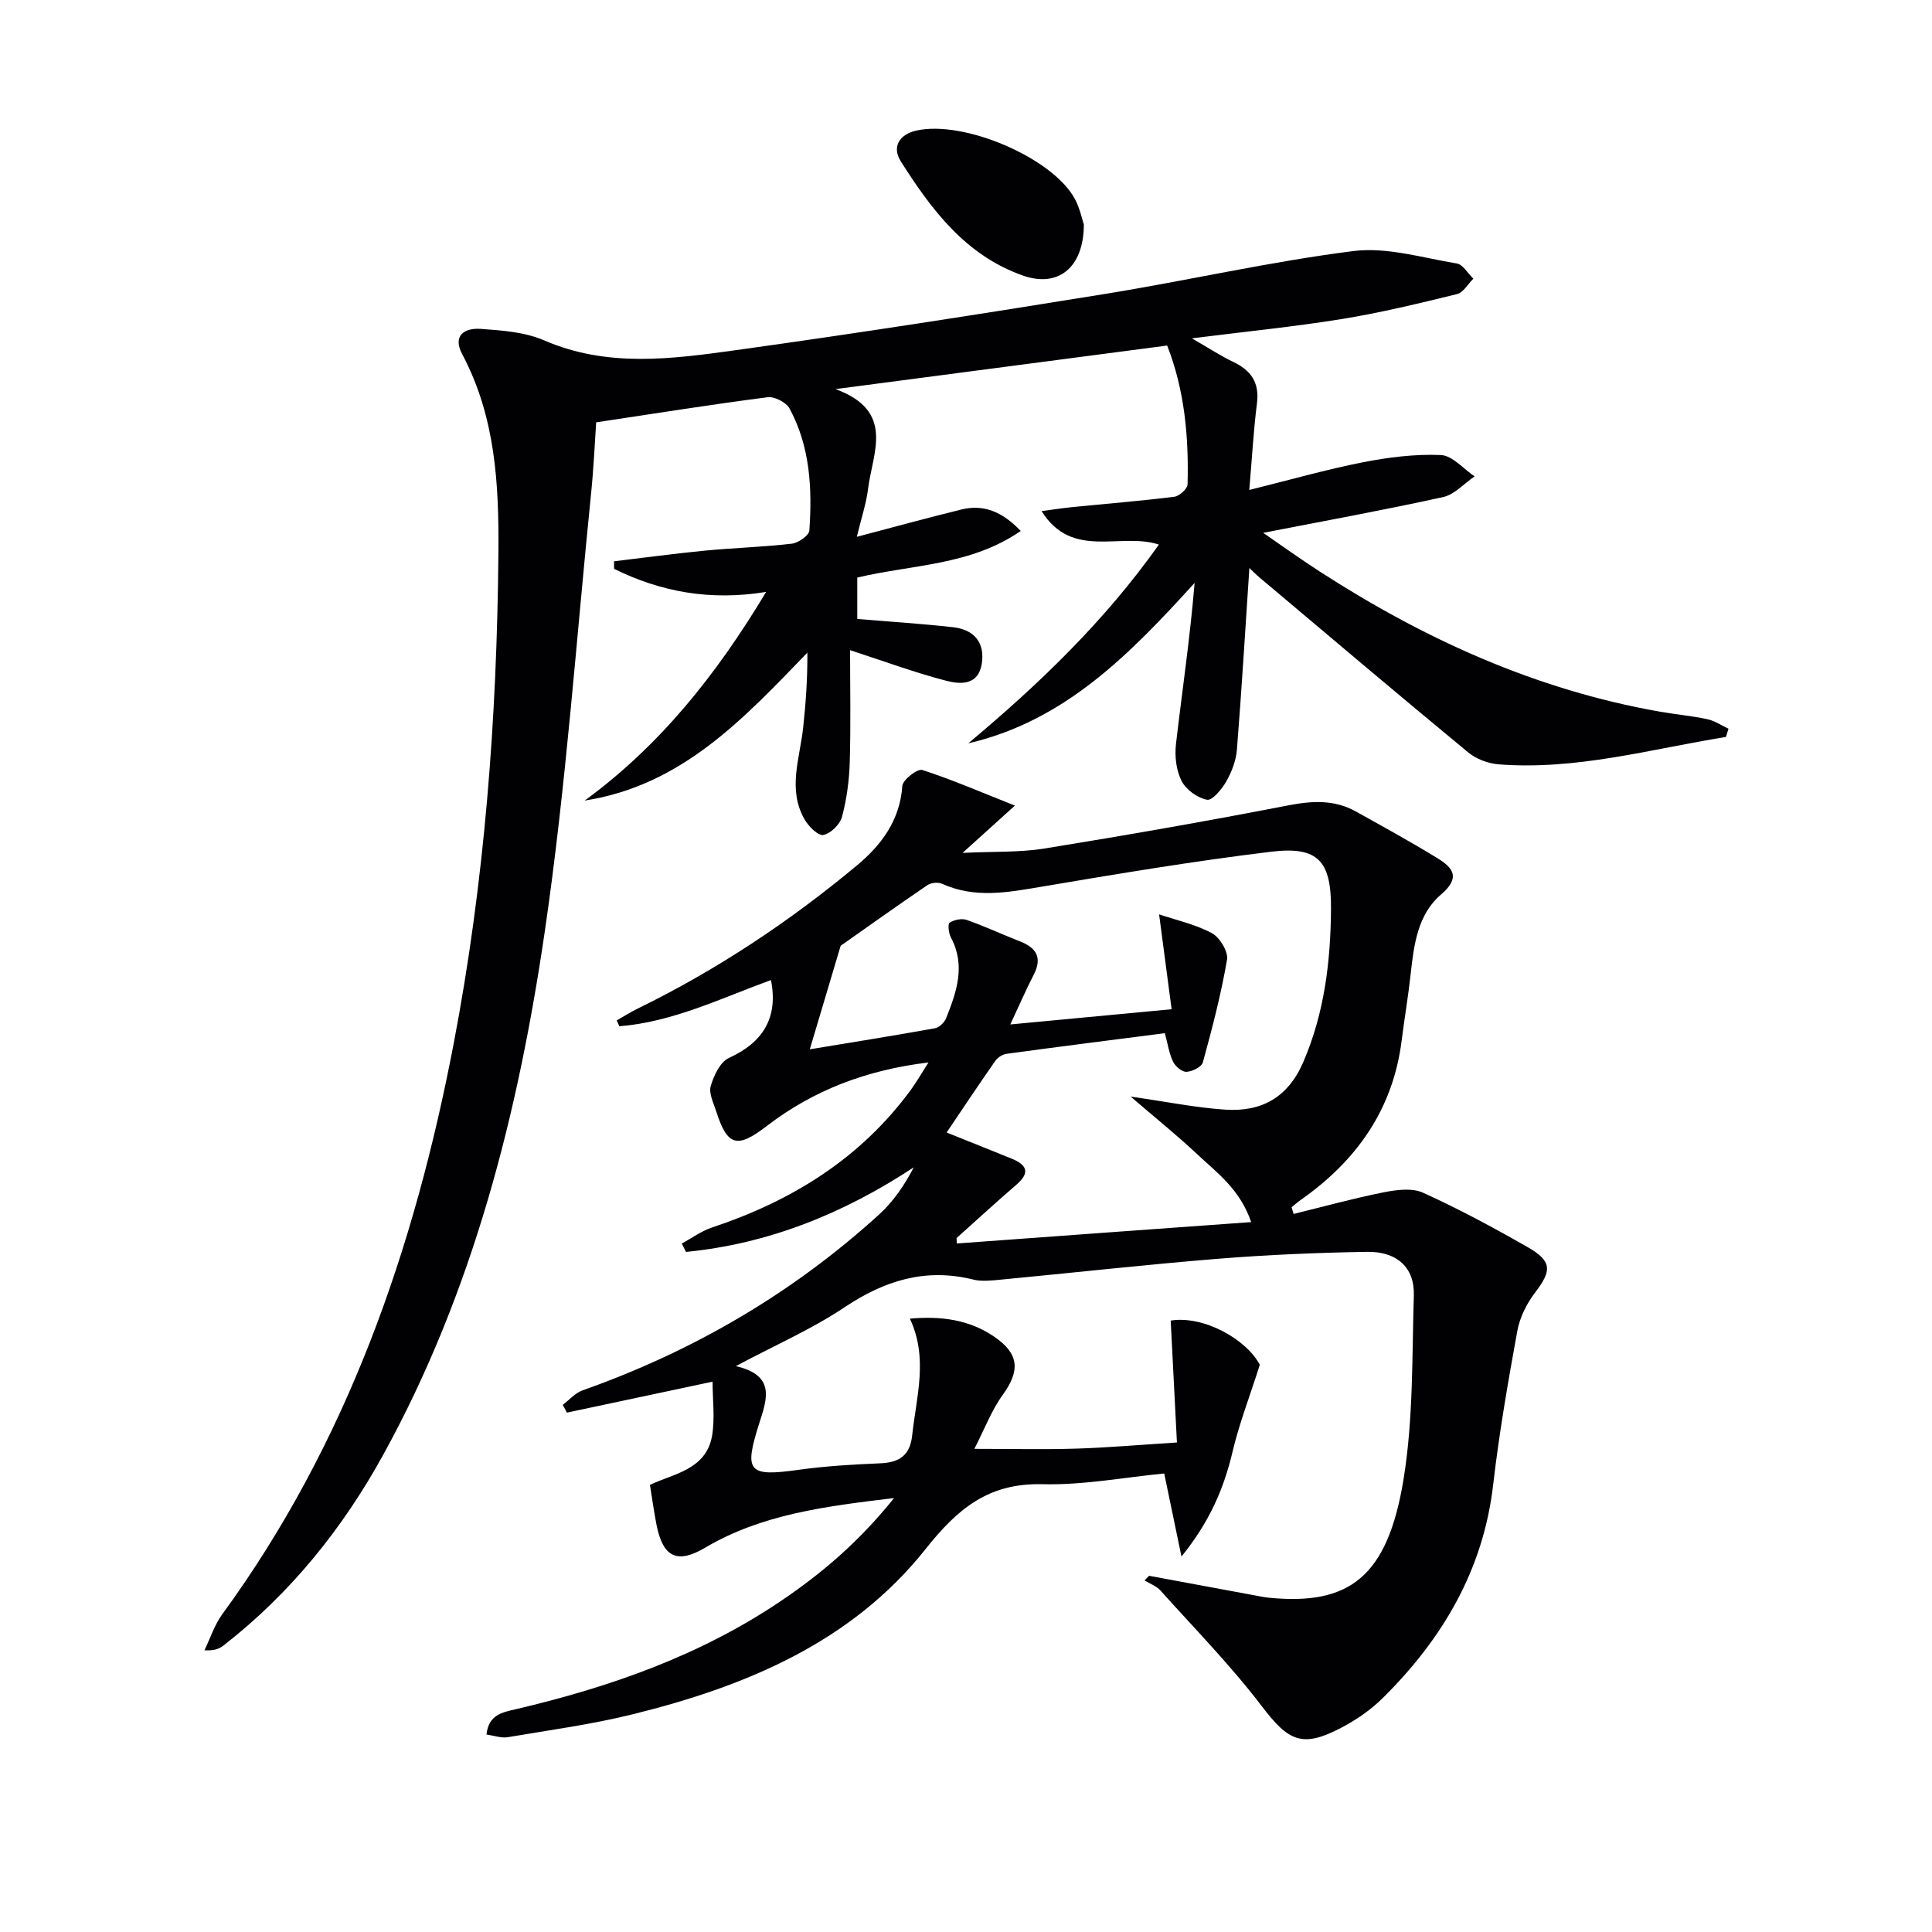
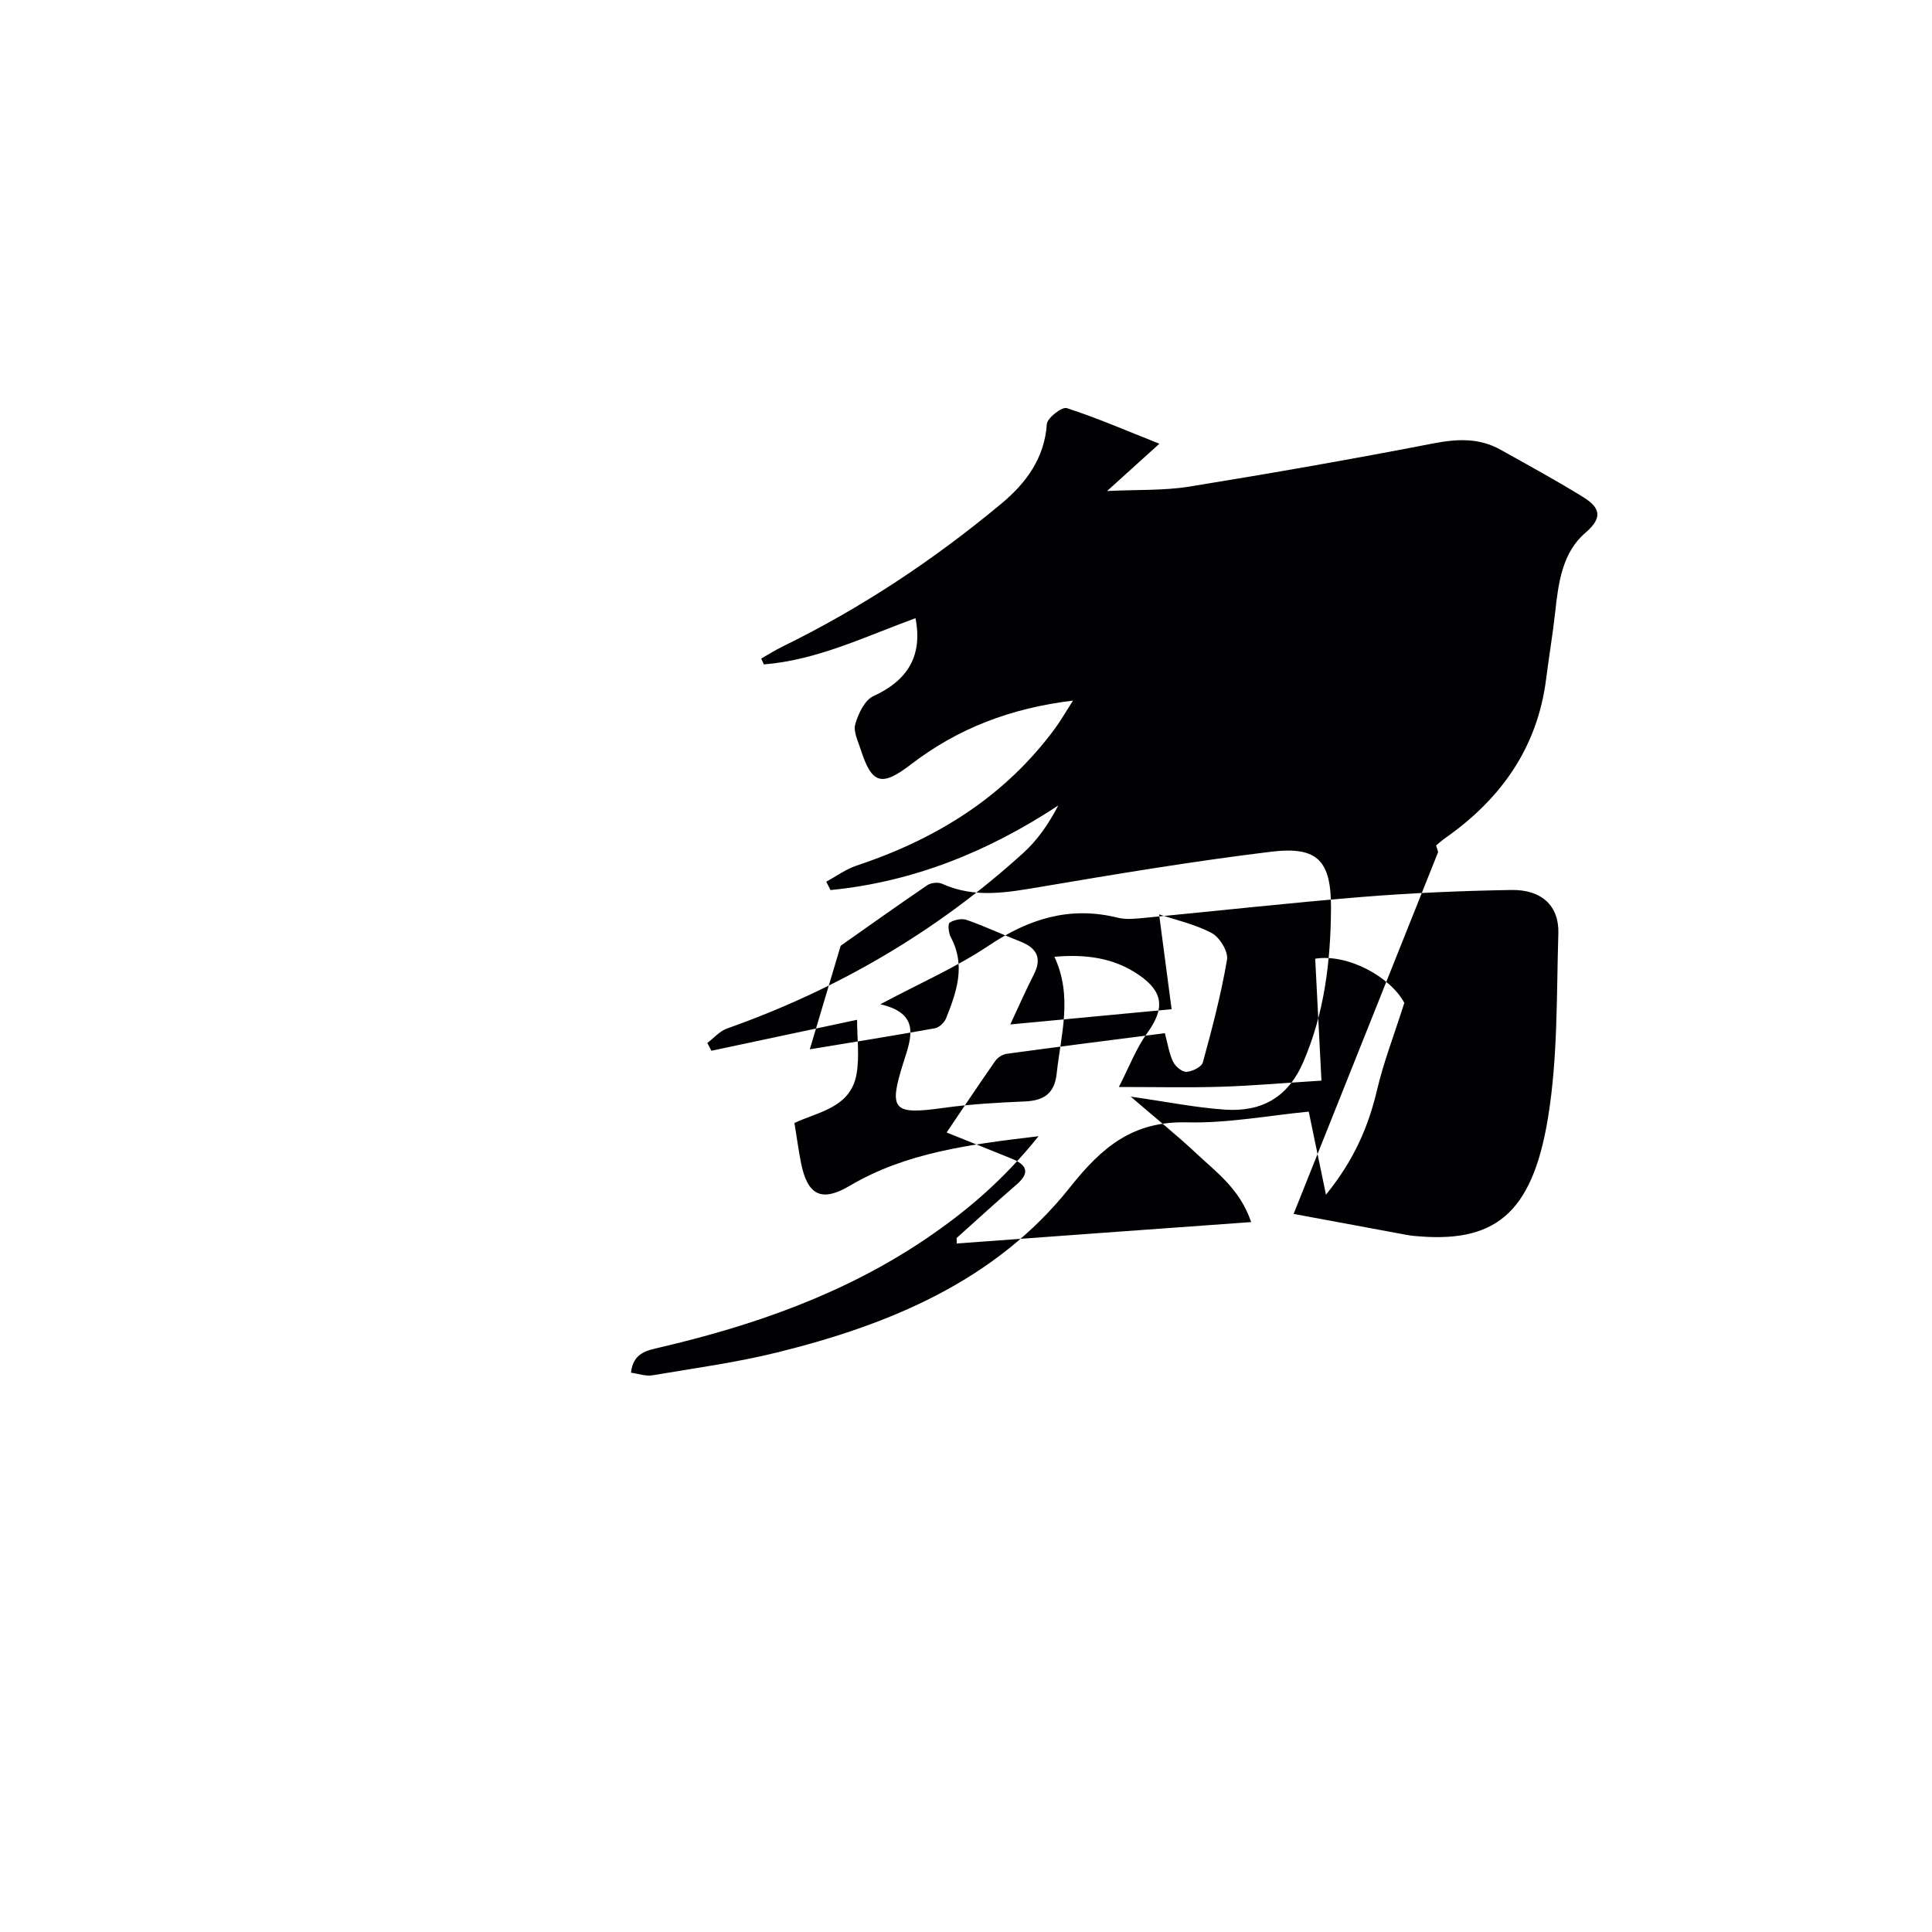
<svg xmlns="http://www.w3.org/2000/svg" enable-background="new 0 0 400 400" viewBox="0 0 400 400">
  <g fill="#010104">
-     <path d="m267.83 251.33c6.22-1.52 12.4-3.23 18.68-4.48 2.63-.52 5.85-.94 8.12.09 7.39 3.35 14.56 7.21 21.61 11.24 5.14 2.94 5.07 4.87 1.58 9.44-1.74 2.28-3.17 5.15-3.68 7.95-1.92 10.55-3.76 21.14-4.99 31.78-2.04 17.71-10.5 31.97-22.86 44.21-2.45 2.42-5.42 4.48-8.48 6.09-8.21 4.34-11.02 2.88-16.56-4.39-6.42-8.43-13.9-16.06-21-23.97-.83-.93-2.18-1.39-3.28-2.08.31-.32.62-.64.94-.96l21.84 4.05c.98.18 1.96.39 2.95.49 16.59 1.65 24.54-4.23 27.86-24.35 2.07-12.55 1.77-25.51 2.16-38.29.17-5.69-3.48-9.07-9.69-8.97-10.31.17-20.63.61-30.91 1.44-15.06 1.22-30.09 2.91-45.14 4.34-1.82.17-3.76.39-5.48-.04-9.88-2.45-18.36.19-26.68 5.76-6.73 4.5-14.28 7.79-22.47 12.16 8.38 1.95 6.4 6.94 4.78 12.04-3.15 9.94-2.14 10.88 8.28 9.42 5.58-.78 11.25-1.1 16.89-1.34 3.9-.17 6.11-1.65 6.55-5.74.86-8.02 3.38-16.02-.47-24.21 6.44-.56 12.23.18 17.42 3.71 5.22 3.55 5.46 7.02 1.78 12.11-2.3 3.18-3.72 7-5.85 11.14 7.96 0 14.55.16 21.12-.05 6.47-.2 12.93-.77 20.82-1.27-.43-8.47-.86-16.87-1.29-25.24 6.78-1.09 15.63 3.82 18.45 9.15-2.17 6.82-4.29 12.27-5.62 17.91-1.78 7.54-4.64 14.43-10.6 21.8-1.34-6.44-2.41-11.64-3.57-17.2-8.2.79-16.74 2.43-25.23 2.22-11.14-.27-17.52 5.03-24.19 13.44-15.33 19.31-37.24 28.41-60.56 34.18-8.52 2.11-17.28 3.29-25.95 4.76-1.33.22-2.79-.33-4.39-.55.44-4.14 3.33-4.6 6-5.23 19.54-4.57 38.26-11.13 55.03-22.47 8.41-5.69 16.08-12.19 23.35-21.26-14.42 1.72-27.43 3.38-39.1 10.27-5.74 3.39-8.72 2.07-10.07-4.7-.5-2.53-.85-5.1-1.37-8.3 4.69-2.28 11.63-3.07 12.86-10.14.63-3.62.11-7.44.11-11.23-10.58 2.25-20.37 4.33-30.16 6.41-.28-.54-.57-1.08-.85-1.62 1.36-1.02 2.56-2.45 4.09-2.99 22.88-8.09 43.44-20.08 61.4-36.41 2.92-2.66 5.22-6.01 7.17-9.76-14.6 9.6-30.05 15.82-47.15 17.51-.29-.58-.58-1.16-.88-1.74 2.08-1.12 4.05-2.58 6.26-3.32 16.52-5.49 30.73-14.27 41.17-28.5 1.15-1.57 2.12-3.28 3.65-5.67-12.93 1.56-23.87 5.78-33.52 13.19-6.07 4.66-8.11 4.17-10.42-3.04-.55-1.73-1.58-3.74-1.14-5.26.63-2.18 1.96-5.01 3.78-5.83 7.05-3.21 10.23-8.33 8.69-16.12-10.33 3.76-20.31 8.68-31.39 9.57-.18-.4-.36-.8-.55-1.21 1.44-.82 2.85-1.72 4.34-2.45 16.38-8 31.46-18.03 45.43-29.67 5.03-4.19 8.88-9.33 9.37-16.44.09-1.26 3.13-3.61 4.11-3.3 6.22 2.01 12.25 4.63 19.19 7.38-3.93 3.55-6.82 6.16-10.83 9.79 6.44-.31 11.81-.07 17-.91 16.86-2.73 33.69-5.68 50.46-8.93 4.96-.96 9.53-1.21 13.99 1.28 5.66 3.16 11.35 6.27 16.87 9.66 3.24 1.99 4.85 4.01.72 7.54-4.78 4.08-5.6 10.33-6.26 16.38-.5 4.62-1.29 9.2-1.87 13.81-1.79 14.32-9.38 24.95-20.95 33.06-.64.45-1.23.99-1.84 1.49.15.48.29.92.42 1.37zm-8.79 1.69c-2.32-6.82-7.12-10.25-11.25-14.12-4.11-3.87-8.53-7.41-13.7-11.86 7.51 1.07 13.52 2.3 19.58 2.7 7.46.49 12.96-2.45 16.16-9.85 4.38-10.17 5.65-20.77 5.74-31.62.08-10.01-2.65-13.11-12.39-11.93-15.94 1.93-31.8 4.58-47.64 7.26-6.94 1.17-13.7 2.45-20.48-.62-.83-.38-2.31-.23-3.07.29-6.56 4.47-13.02 9.08-17.94 12.54-2.4 8.03-4.4 14.76-6.39 21.44 8.76-1.45 17.36-2.82 25.92-4.36.88-.16 1.95-1.19 2.3-2.07 2.17-5.44 4.1-10.93.99-16.74-.47-.87-.68-2.77-.25-3.05.93-.61 2.49-.93 3.52-.57 3.75 1.31 7.36 3.01 11.06 4.45 3.46 1.35 4.61 3.44 2.8 6.94-1.54 2.98-2.87 6.06-4.83 10.25 11.59-1.09 21.91-2.07 33.4-3.15-.89-6.78-1.68-12.73-2.59-19.64 3.44 1.16 7.44 2.03 10.91 3.88 1.64.87 3.44 3.83 3.15 5.5-1.22 7.17-3.08 14.24-5 21.26-.26.94-2.18 1.9-3.38 1.96-.92.05-2.31-1.11-2.78-2.08-.83-1.72-1.11-3.71-1.71-5.92-11.07 1.42-21.92 2.79-32.76 4.27-.84.11-1.85.76-2.34 1.46-3.49 4.99-6.86 10.06-10.08 14.83 4.27 1.72 8.87 3.55 13.45 5.41 3.08 1.25 3.95 2.85 1.03 5.37-4.2 3.62-8.29 7.38-12.42 11.08.01.37.02.75.04 1.12 20.08-1.48 40.15-2.93 60.95-4.43z" />
-     <path d="m357.33 152.58c-15.6 2.52-30.98 6.92-47.04 5.67-2.17-.17-4.64-1.09-6.3-2.46-14.49-11.96-28.83-24.11-43.2-36.21-.84-.71-1.61-1.49-2.12-1.98-.84 12.6-1.59 25.11-2.58 37.61-.18 2.24-1.07 4.58-2.19 6.56-.92 1.61-2.91 4.02-4 3.81-1.98-.38-4.34-2.07-5.26-3.88-1.12-2.19-1.46-5.13-1.17-7.63 1.28-11.02 2.92-22 3.86-33.38-13.3 14.62-26.8 28.57-46.86 33.21 14.61-12.22 28.22-25.27 39.47-41.15-7.97-2.62-17.95 3.21-24.29-6.93 2.46-.33 4.32-.62 6.18-.81 7.1-.71 14.21-1.28 21.29-2.16 1.05-.13 2.72-1.64 2.75-2.54.27-9.82-.6-19.51-4.22-28.77-22.61 2.97-44.88 5.89-68.67 9.02 12.41 4.55 7.68 13.13 6.75 20.62-.38 3.07-1.4 6.07-2.33 9.96 7.67-2.02 14.63-3.93 21.63-5.65 4.58-1.12 8.42.38 12.3 4.44-10.38 7.18-22.43 6.93-33.84 9.65v8.57c6.68.56 13.29.97 19.85 1.71 4.49.51 6.56 3.31 5.94 7.47-.69 4.63-4.45 4.37-7.35 3.62-6.54-1.69-12.91-4.06-19.93-6.34 0 7.74.16 15.48-.07 23.21-.11 3.79-.63 7.64-1.6 11.29-.42 1.57-2.33 3.45-3.86 3.76-1.06.22-3.05-1.75-3.87-3.18-3.59-6.21-1.01-12.63-.32-19 .55-5.07.91-10.16.88-15.57-13.16 13.62-25.95 27.5-46.1 30.63 15.52-11.37 27.19-25.92 37.56-43.2-11.65 1.9-21.86-.03-31.48-4.78 0-.52-.01-1.04-.01-1.56 6.31-.75 12.61-1.61 18.93-2.22 5.96-.57 11.96-.73 17.9-1.43 1.35-.16 3.54-1.7 3.61-2.73.6-8.69.16-17.36-4.09-25.23-.69-1.28-3.11-2.55-4.54-2.36-11.65 1.5-23.25 3.36-35.51 5.2-.28 4.11-.51 9.38-1.04 14.61-3.07 30.24-5.19 60.63-9.58 90.68-5.51 37.72-14.83 74.57-33.43 108.4-8.44 15.35-19.23 28.75-33.1 39.55-.86.67-1.9 1.12-3.95.99 1.21-2.49 2.06-5.23 3.67-7.43 25.85-35.4 39.78-75.62 47.93-118.18 6.42-33.57 8.97-67.47 9.26-101.64.12-14.34-.63-28.15-7.49-41.08-2.1-3.96.59-5.47 3.79-5.25 4.44.31 9.17.65 13.17 2.38 13.1 5.68 26.47 3.86 39.74 2.02 25.48-3.54 50.9-7.51 76.3-11.62 17.2-2.78 34.23-6.71 51.5-8.89 6.93-.88 14.3 1.4 21.41 2.57 1.28.21 2.29 2.06 3.43 3.15-1.12 1.1-2.07 2.87-3.38 3.19-7.88 1.93-15.78 3.85-23.78 5.15-9.78 1.59-19.66 2.57-31.11 4.01 3.72 2.14 6.03 3.68 8.52 4.86 3.73 1.76 5.5 4.3 4.95 8.61-.71 5.56-1.01 11.17-1.59 17.92 8.48-2.1 15.91-4.23 23.47-5.72 5.31-1.04 10.82-1.74 16.19-1.51 2.39.1 4.67 2.87 6.99 4.42-2.16 1.47-4.14 3.75-6.5 4.28-12.26 2.7-24.61 4.94-37.27 7.41 3.67 2.52 7.61 5.36 11.68 7.99 21.68 14.02 44.83 24.53 70.44 29.03 3.27.57 6.59.87 9.83 1.56 1.53.33 2.93 1.29 4.39 1.97-.18.57-.36 1.14-.54 1.71z" />
-     <path d="m224.4 46.49c-.03 9-5.38 13.08-12.53 10.59-11.89-4.14-19.01-13.63-25.38-23.69-1.83-2.89-.4-5.51 3.16-6.34 9.83-2.28 28.37 5.64 32.91 14.18 1.06 2 1.52 4.32 1.84 5.26z" />
+     <path d="m267.83 251.33l21.84 4.05c.98.18 1.96.39 2.95.49 16.59 1.65 24.54-4.23 27.86-24.35 2.07-12.55 1.77-25.51 2.16-38.29.17-5.69-3.48-9.07-9.69-8.97-10.31.17-20.63.61-30.91 1.44-15.06 1.22-30.09 2.91-45.14 4.34-1.82.17-3.76.39-5.48-.04-9.88-2.45-18.36.19-26.68 5.76-6.73 4.5-14.28 7.79-22.47 12.16 8.38 1.95 6.4 6.94 4.78 12.04-3.15 9.94-2.14 10.88 8.28 9.42 5.58-.78 11.25-1.1 16.89-1.34 3.9-.17 6.11-1.65 6.55-5.74.86-8.02 3.38-16.02-.47-24.21 6.44-.56 12.23.18 17.42 3.71 5.22 3.55 5.46 7.02 1.78 12.11-2.3 3.18-3.72 7-5.85 11.14 7.96 0 14.55.16 21.12-.05 6.47-.2 12.93-.77 20.82-1.27-.43-8.47-.86-16.87-1.29-25.24 6.78-1.09 15.63 3.82 18.45 9.15-2.17 6.82-4.29 12.27-5.62 17.91-1.78 7.54-4.64 14.43-10.6 21.8-1.34-6.44-2.41-11.64-3.57-17.2-8.2.79-16.74 2.43-25.23 2.22-11.14-.27-17.52 5.03-24.19 13.44-15.33 19.31-37.24 28.41-60.56 34.18-8.52 2.11-17.28 3.29-25.95 4.76-1.33.22-2.79-.33-4.39-.55.44-4.14 3.33-4.6 6-5.23 19.54-4.57 38.26-11.13 55.03-22.47 8.41-5.69 16.08-12.19 23.35-21.26-14.42 1.72-27.43 3.38-39.1 10.27-5.74 3.39-8.72 2.07-10.07-4.7-.5-2.53-.85-5.1-1.37-8.3 4.69-2.28 11.63-3.07 12.86-10.14.63-3.62.11-7.44.11-11.23-10.58 2.25-20.37 4.33-30.16 6.41-.28-.54-.57-1.08-.85-1.62 1.36-1.02 2.56-2.45 4.09-2.99 22.88-8.09 43.44-20.08 61.4-36.41 2.92-2.66 5.22-6.01 7.17-9.76-14.6 9.6-30.05 15.82-47.15 17.51-.29-.58-.58-1.16-.88-1.74 2.08-1.12 4.05-2.58 6.26-3.32 16.52-5.49 30.73-14.27 41.17-28.5 1.15-1.57 2.12-3.28 3.65-5.67-12.93 1.56-23.87 5.78-33.52 13.19-6.07 4.66-8.11 4.17-10.42-3.04-.55-1.73-1.58-3.74-1.14-5.26.63-2.18 1.96-5.01 3.78-5.83 7.05-3.21 10.23-8.33 8.69-16.12-10.33 3.76-20.31 8.68-31.39 9.57-.18-.4-.36-.8-.55-1.21 1.44-.82 2.85-1.72 4.34-2.45 16.38-8 31.46-18.03 45.43-29.67 5.03-4.19 8.88-9.33 9.37-16.44.09-1.26 3.13-3.61 4.11-3.3 6.22 2.01 12.25 4.63 19.19 7.38-3.93 3.55-6.82 6.16-10.83 9.79 6.44-.31 11.81-.07 17-.91 16.86-2.73 33.69-5.68 50.46-8.93 4.96-.96 9.53-1.21 13.99 1.28 5.66 3.16 11.35 6.27 16.87 9.66 3.24 1.99 4.85 4.01.72 7.54-4.78 4.08-5.6 10.33-6.26 16.38-.5 4.62-1.29 9.2-1.87 13.81-1.79 14.32-9.38 24.95-20.95 33.06-.64.45-1.23.99-1.84 1.49.15.48.29.92.42 1.37zm-8.79 1.69c-2.32-6.82-7.12-10.25-11.25-14.12-4.11-3.87-8.53-7.41-13.7-11.86 7.51 1.07 13.52 2.3 19.58 2.7 7.46.49 12.96-2.45 16.16-9.85 4.38-10.17 5.65-20.77 5.74-31.62.08-10.01-2.65-13.11-12.39-11.93-15.94 1.93-31.8 4.58-47.64 7.26-6.94 1.17-13.7 2.45-20.48-.62-.83-.38-2.31-.23-3.07.29-6.56 4.47-13.02 9.08-17.94 12.54-2.4 8.03-4.4 14.76-6.39 21.44 8.76-1.45 17.36-2.82 25.92-4.36.88-.16 1.95-1.19 2.3-2.07 2.17-5.44 4.1-10.93.99-16.74-.47-.87-.68-2.77-.25-3.05.93-.61 2.49-.93 3.52-.57 3.75 1.31 7.36 3.01 11.06 4.45 3.46 1.35 4.61 3.44 2.8 6.94-1.54 2.98-2.87 6.06-4.83 10.25 11.59-1.09 21.91-2.07 33.4-3.15-.89-6.78-1.68-12.73-2.59-19.64 3.44 1.16 7.44 2.03 10.91 3.88 1.64.87 3.44 3.83 3.15 5.5-1.22 7.17-3.08 14.24-5 21.26-.26.94-2.18 1.9-3.38 1.96-.92.05-2.31-1.11-2.78-2.08-.83-1.72-1.11-3.71-1.71-5.92-11.07 1.42-21.92 2.79-32.76 4.27-.84.11-1.85.76-2.34 1.46-3.49 4.99-6.86 10.06-10.08 14.83 4.27 1.72 8.87 3.55 13.45 5.41 3.08 1.25 3.95 2.85 1.03 5.37-4.2 3.62-8.29 7.38-12.42 11.08.01.37.02.75.04 1.12 20.08-1.48 40.15-2.93 60.95-4.43z" />
  </g>
</svg>